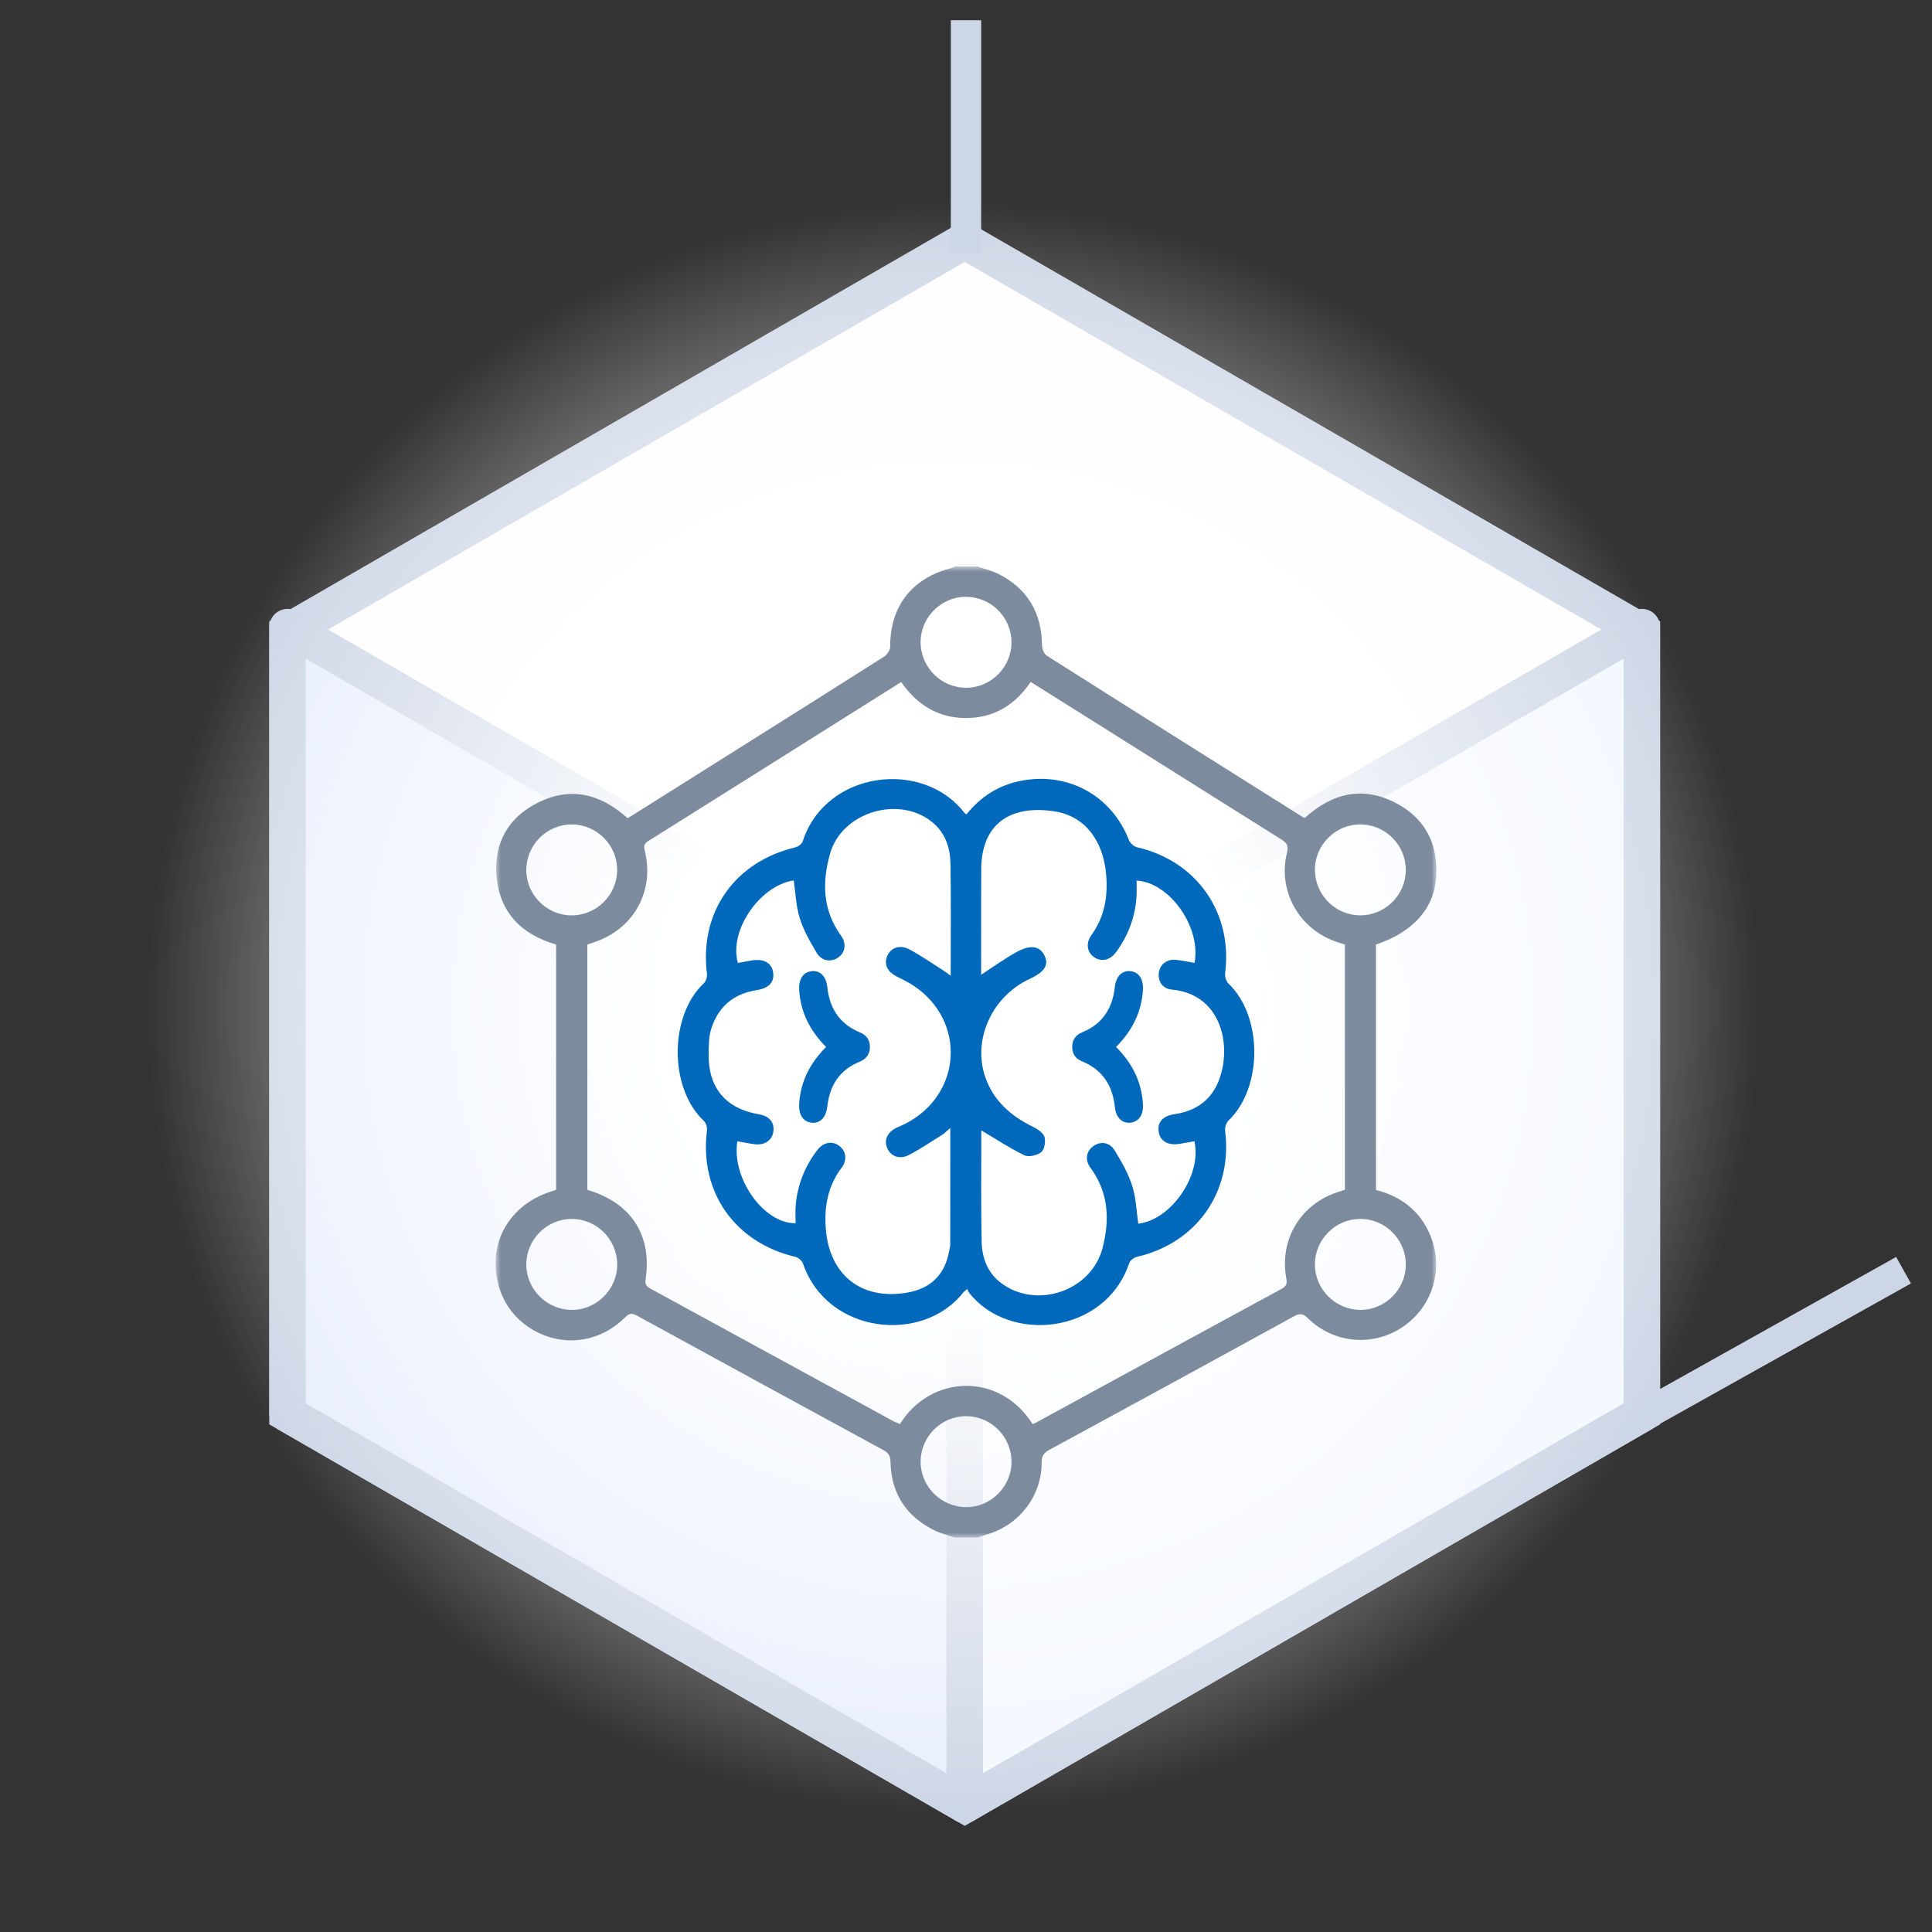
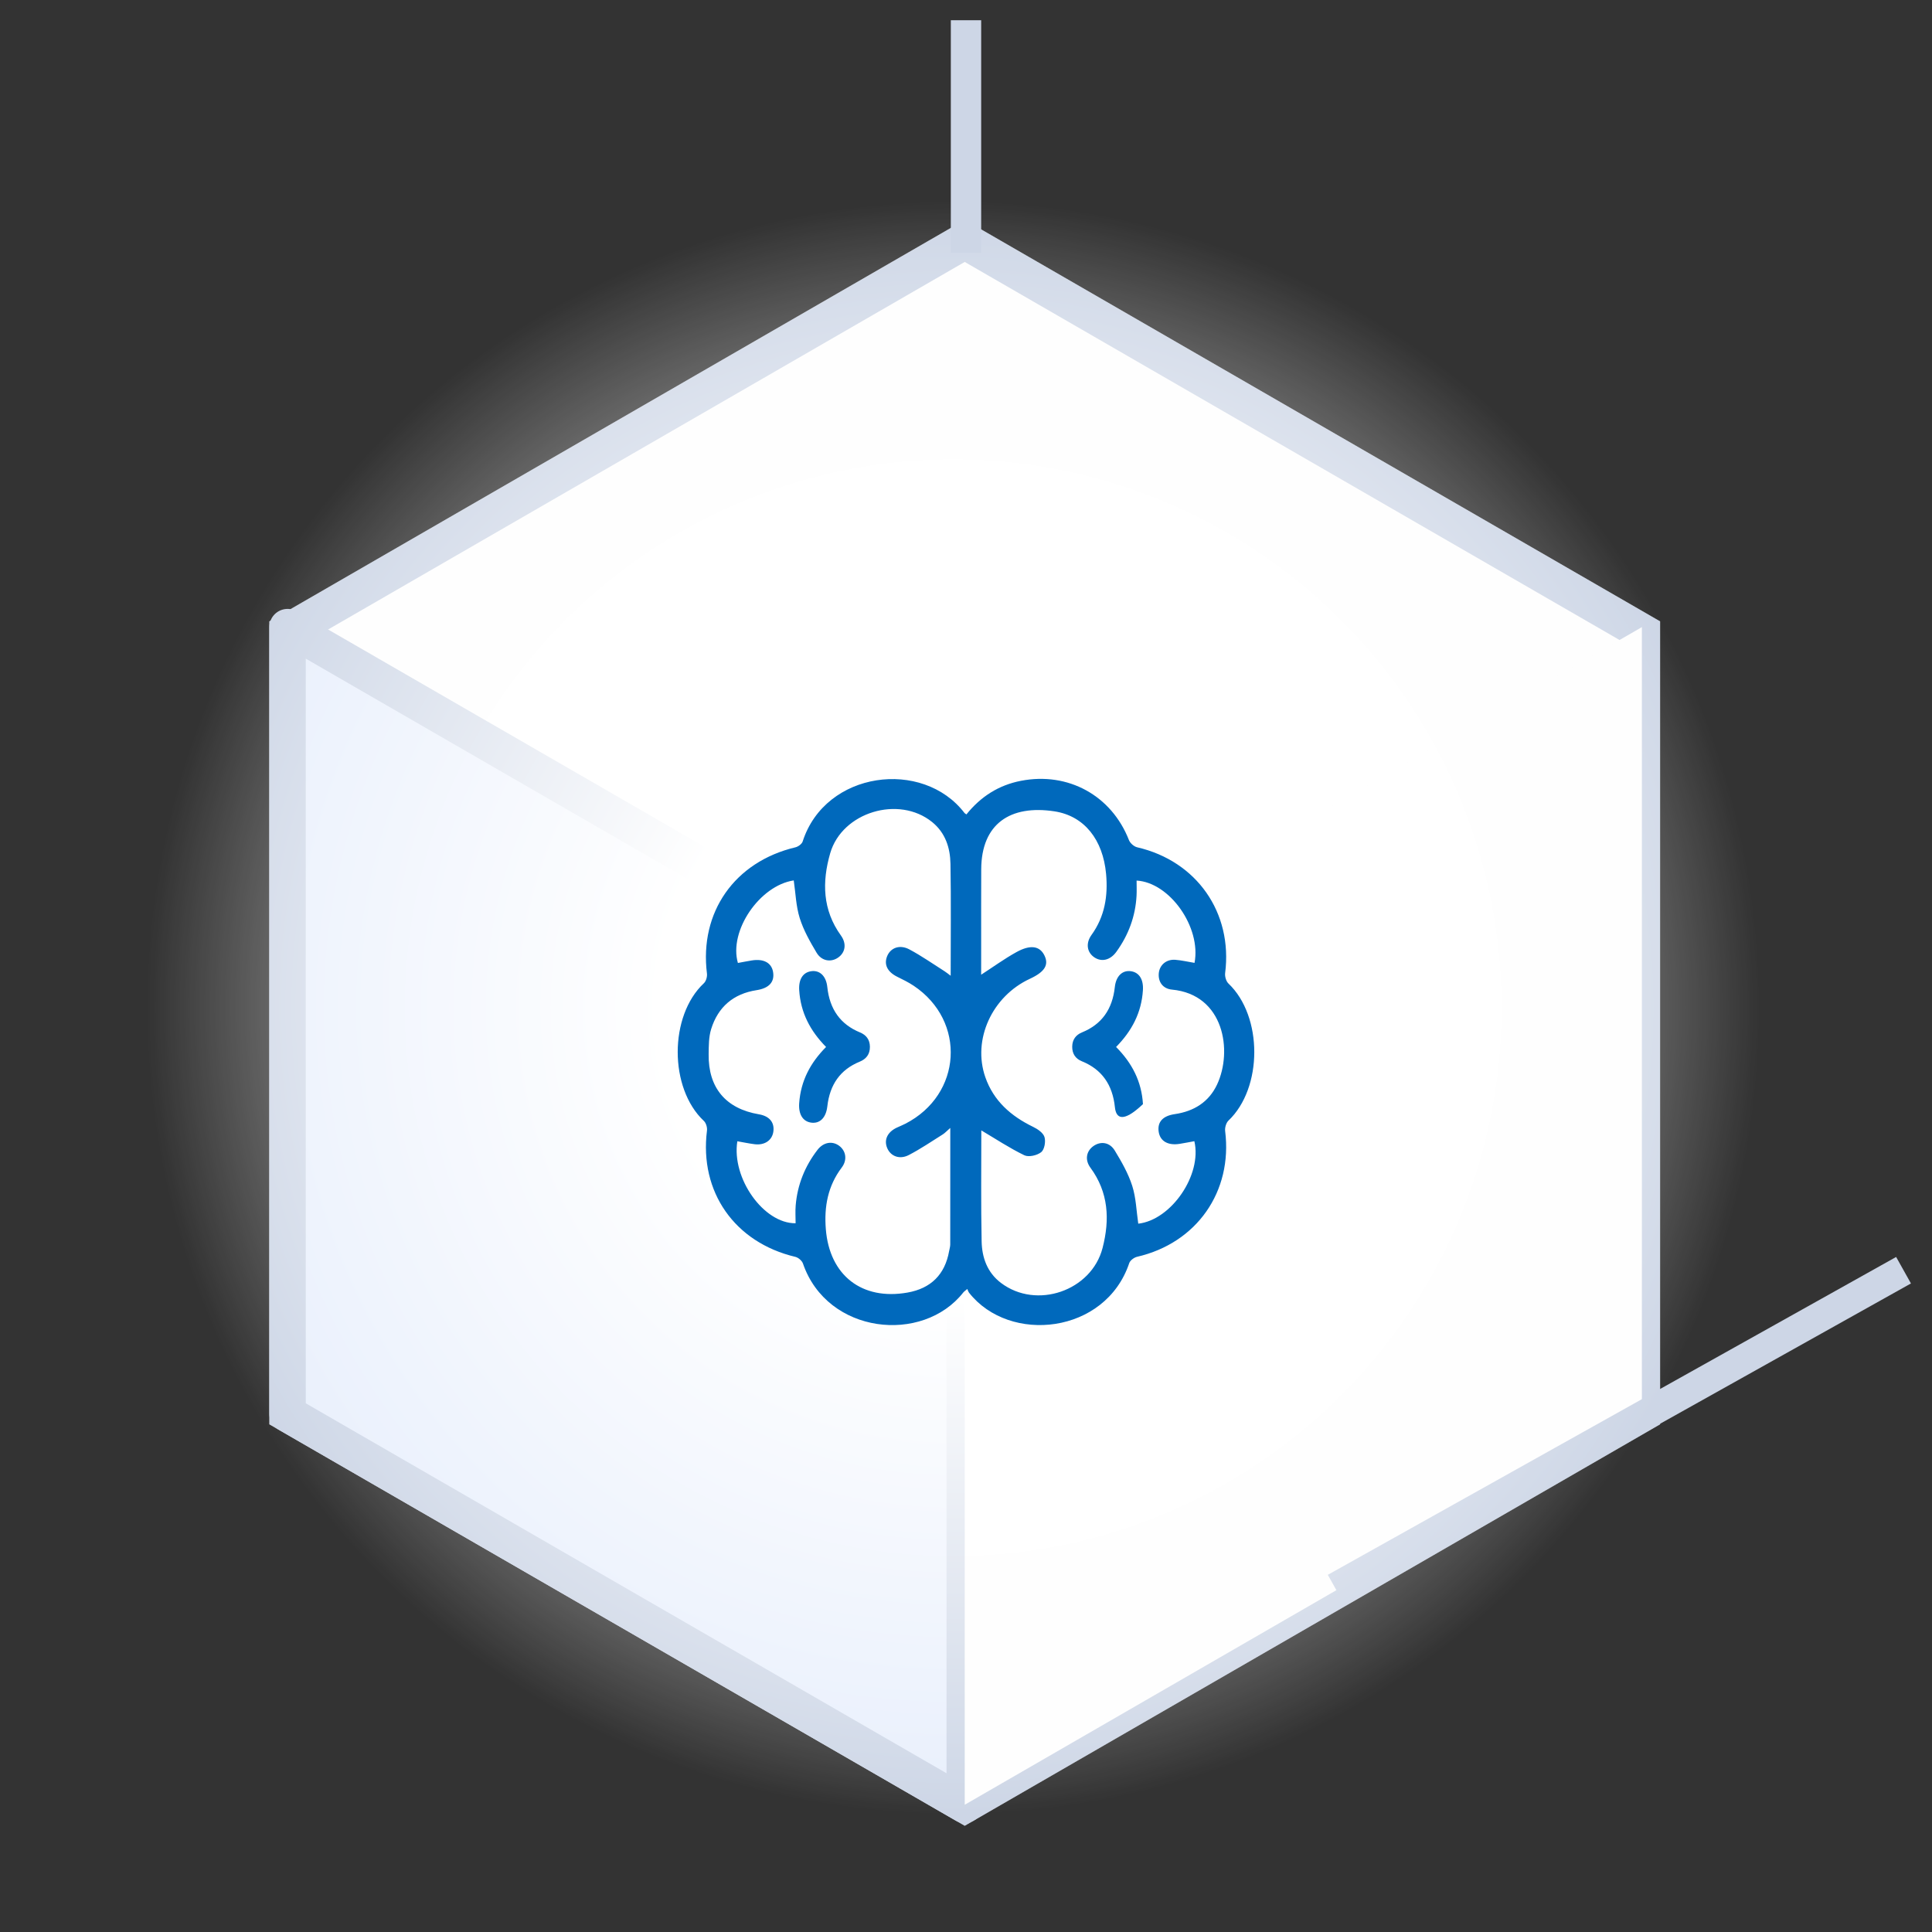
<svg xmlns="http://www.w3.org/2000/svg" xmlns:xlink="http://www.w3.org/1999/xlink" width="191px" height="191px" viewBox="0 0 191 191" version="1.1">
  <rect x="0" y="0" width="191" height="191" fill="#333333" stroke="none" />
  <title>DCD25C8E-68F7-4095-8915-846B2FD8D0E7</title>
  <defs>
    <radialGradient cx="49.342%" cy="52.142%" fx="49.342%" fy="52.142%" r="41.408%" id="radialGradient-1">
      <stop stop-color="#FFFFFF" offset="0%" />
      <stop stop-color="#FFFFFF" offset="35.974%" />
      <stop stop-color="#FFFFFF" stop-opacity="0" offset="100%" />
    </radialGradient>
-     <polygon id="path-2" points="8.8776729e-16 0 93 0 93 96 8.8776729e-16 96" />
  </defs>
  <g id="Page-1" stroke="none" stroke-width="1" fill="none" fill-rule="evenodd">
    <g id="AFX-Site" transform="translate(-160, -3485)">
      <g id="img_servicioAdiestramiento" transform="translate(160, 3485)">
        <g id="Group-14-Copy">
          <g id="Group-10" transform="translate(28.428, 23.818)">
            <polygon id="Fill-1" stroke-opacity="0.368" stroke="#FFFFFF" stroke-width="3.6" fill="#FEFEFE" points="0.001 38.65 0.001 115.953 66.946 154.603 133.891 115.953 133.891 38.65 66.946 0" />
            <polygon id="Stroke-2" stroke="#CDD6E6" stroke-width="3.6" points="133.891 115.953 133.891 38.65 66.946 0 0 38.65 0 115.953 66.946 154.603" />
            <polygon id="Fill-4" fill="#E8EFFC" points="0.001 115.952 66.946 154.603 66.946 76.83 0.001 38.178" />
            <polygon id="Stroke-5" stroke="#CDD6E6" stroke-width="3.6" stroke-linejoin="round" points="66.946 154.604 66.946 76.829 0.001 38.179 0.001 115.953" />
            <polygon id="Fill-7" fill="#FEFEFE" points="66.946 76.83 66.946 154.603 133.891 115.952 133.891 38.178" />
-             <polygon id="Stroke-8" stroke="#CDD6E6" stroke-width="3.6" fill="#F3F7FF" stroke-linejoin="round" points="66.946 154.604 66.946 76.829 133.891 38.179 133.891 115.953" />
          </g>
          <line x1="132.001" y1="125.575" x2="188.187" y2="157" id="Path-2" stroke="#CDD6E6" stroke-width="3" transform="translate(160.094, 141.287) scale(1, -1) translate(-160.094, -141.287) " />
          <circle id="Oval-Copy" fill="url(#radialGradient-1)" cx="95.5" cy="95.5" r="95.5" />
          <line x1="95.5" y1="3.5" x2="95.5" y2="23.5" id="Line-4-Copy-5" stroke="#CDD6E6" stroke-width="3" stroke-linecap="square" />
        </g>
        <g id="Group-10" transform="translate(49, 56)">
          <g id="Group-3">
            <mask id="mask-3" fill="white">
              <use xlink:href="#path-2" />
            </mask>
            <g id="Clip-2" />
            <path d="M12.014,29.984 C12.008,27.536 10.001,25.522 7.553,25.506 C5.065,25.491 3.033,27.518 3.03,30.018 C3.026,32.458 5.052,34.492 7.489,34.496 C9.986,34.501 12.02,32.472 12.014,29.984 L12.014,29.984 Z M46.445,3.003 C44.011,3.018 41.996,5.066 42.012,7.507 C42.028,10.004 44.075,12.021 46.562,11.992 C49.008,11.965 51.003,9.938 50.996,7.487 C50.988,4.999 48.946,2.987 46.445,3.003 L46.445,3.003 Z M50.999,88.519 C50.997,86.019 48.965,83.992 46.477,84.006 C44.03,84.021 42.021,86.035 42.014,88.483 C42.006,90.969 44.041,92.999 46.537,92.996 C48.975,92.993 51.001,90.959 50.999,88.519 L50.999,88.519 Z M89.981,69.018 C89.978,66.517 87.946,64.491 85.457,64.506 C83.01,64.521 81.003,66.536 80.995,68.984 C80.988,71.471 83.023,73.5 85.521,73.496 C87.957,73.492 89.985,71.457 89.981,69.018 L89.981,69.018 Z M12.018,68.999 C12.005,66.5 9.965,64.482 7.475,64.506 C5.029,64.53 3.031,66.552 3.032,69.003 C3.033,71.488 5.076,73.509 7.575,73.496 C10.01,73.484 12.029,71.44 12.018,68.999 L12.018,68.999 Z M85.484,25.503 C83.045,25.492 81.004,27.512 80.993,29.949 C80.983,32.451 83.001,34.493 85.485,34.492 C87.936,34.492 89.957,32.491 89.978,30.045 C89.999,27.554 87.982,25.515 85.484,25.503 L85.484,25.503 Z M83.96,37.378 C83.69,37.291 83.427,37.21 83.167,37.123 C79.443,35.885 77.289,32.096 78.236,28.291 C78.415,27.566 78.189,27.31 77.657,26.977 C72.314,23.635 66.984,20.27 61.649,16.914 C58.75,15.09 55.848,13.271 52.894,11.415 C51.354,13.706 49.256,14.973 46.527,14.987 C43.755,15.001 41.655,13.677 40.094,11.427 C31.717,16.698 23.401,21.935 15.075,27.155 C14.627,27.436 14.644,27.703 14.754,28.155 C15.726,32.137 13.606,35.894 9.704,37.161 C9.478,37.235 9.255,37.315 9.062,37.382 L9.062,61.621 C9.189,61.664 9.277,61.695 9.365,61.723 C13.49,63.053 15.475,66.211 14.818,70.493 C14.726,71.093 15.022,71.244 15.417,71.459 C23.386,75.803 31.351,80.153 39.319,84.499 C39.529,84.613 39.758,84.693 39.969,84.786 C43.03,79.858 49.828,79.64 53.078,84.777 C53.184,84.737 53.303,84.706 53.408,84.649 C61.513,80.23 69.614,75.804 77.728,71.401 C78.231,71.128 78.245,70.824 78.159,70.349 C77.477,66.537 79.573,63.053 83.25,61.852 C83.482,61.776 83.714,61.7 83.96,61.619 L83.96,37.378 Z M47.63,0 C48.33,0.246 49.068,0.418 49.724,0.751 C52.582,2.202 53.972,4.568 54.012,7.771 C54.017,8.129 54.205,8.643 54.479,8.816 C62.91,14.162 71.362,19.474 79.812,24.79 C79.862,24.821 79.923,24.834 79.999,24.862 C82.709,22.387 85.771,21.659 89.095,23.438 C91.956,24.97 93.203,27.526 92.973,30.758 C92.753,33.862 90.691,36.139 87.031,37.38 L87.031,61.638 C89.543,62.286 91.412,63.728 92.409,66.151 C93.768,69.455 92.623,73.182 89.687,75.175 C86.762,77.16 82.874,76.842 80.314,74.332 C79.805,73.833 79.48,73.827 78.899,74.146 C70.862,78.557 62.814,82.95 54.757,87.324 C54.198,87.627 53.971,87.929 53.975,88.603 C53.995,91.841 51.794,94.725 48.682,95.661 C48.329,95.767 47.981,95.887 47.63,96 L45.381,96 C44.738,95.78 44.065,95.624 43.457,95.331 C40.609,93.958 39.103,91.673 39.035,88.507 C39.022,87.913 38.83,87.629 38.339,87.362 C30.227,82.951 22.124,78.526 14.024,74.096 C13.573,73.849 13.279,73.758 12.827,74.212 C10.479,76.569 7.185,77.15 4.299,75.795 C1.423,74.444 -0.195,71.621 0.019,68.325 C0.213,65.317 2.36,62.754 5.493,61.789 C5.642,61.743 5.788,61.689 5.98,61.624 L5.98,37.38 C2.494,36.369 0.339,34.136 0.076,30.48 C-0.15,27.333 1.25,24.86 4.064,23.409 C7.341,21.72 10.345,22.444 13.053,24.896 C16.087,22.987 19.119,21.078 22.152,19.17 C27.566,15.762 32.984,12.361 38.382,8.929 C38.682,8.739 39.003,8.289 39.002,7.96 C38.991,3.916 41.154,1.13 45.143,0.135 C45.228,0.114 45.302,0.046 45.381,0 L47.63,0 Z" id="Fill-1" fill="#7D8B9E" mask="url(#mask-3)" />
          </g>
          <path d="M44.946,55.509 C44.616,55.796 44.424,56.011 44.19,56.158 C43.086,56.851 42.004,57.588 40.85,58.187 C39.937,58.66 39.062,58.312 38.717,57.517 C38.363,56.702 38.723,55.92 39.659,55.48 C39.94,55.348 40.231,55.234 40.508,55.092 C46.11,52.216 46.552,44.95 41.332,41.456 C40.817,41.111 40.252,40.837 39.695,40.561 C38.739,40.088 38.371,39.366 38.699,38.541 C39.031,37.706 39.936,37.347 40.894,37.855 C42.097,38.493 43.218,39.284 44.371,40.013 C44.561,40.133 44.735,40.279 44.985,40.464 C44.985,36.695 45.029,33.048 44.965,29.403 C44.937,27.812 44.463,26.323 43.14,25.259 C39.841,22.604 34.247,24.29 33.074,28.355 C32.258,31.184 32.311,33.956 34.134,36.484 C34.733,37.316 34.564,38.2 33.824,38.69 C33.126,39.153 32.219,39.01 31.726,38.181 C31.079,37.094 30.437,35.963 30.062,34.766 C29.691,33.579 29.654,32.287 29.471,31.039 C26.102,31.542 23.032,36.027 23.95,39.2 C24.404,39.117 24.86,39.025 25.319,38.951 C26.494,38.76 27.271,39.181 27.426,40.084 C27.593,41.063 27.049,41.695 25.795,41.889 C23.499,42.245 21.989,43.549 21.308,45.729 C21.063,46.51 21.069,47.386 21.058,48.22 C21.011,51.542 22.755,53.607 26.025,54.161 C27.06,54.336 27.578,54.953 27.456,55.864 C27.34,56.731 26.595,57.246 25.594,57.118 C25.023,57.045 24.459,56.925 23.894,56.827 C23.311,60.485 26.498,64.97 29.655,64.933 C29.655,64.343 29.613,63.749 29.663,63.163 C29.835,61.124 30.573,59.294 31.819,57.677 C32.405,56.916 33.271,56.77 33.953,57.268 C34.632,57.765 34.79,58.666 34.217,59.422 C32.839,61.244 32.466,63.292 32.642,65.514 C33.005,70.082 36.203,72.581 40.715,71.785 C43.038,71.375 44.422,69.995 44.833,67.678 C44.871,67.464 44.941,67.249 44.942,67.034 C44.948,63.242 44.946,59.451 44.946,55.509 M69.093,39.191 C69.767,35.681 66.651,31.243 63.365,31.054 C63.365,31.554 63.387,32.052 63.361,32.547 C63.251,34.593 62.563,36.438 61.367,38.093 C60.767,38.924 59.91,39.129 59.191,38.647 C58.466,38.161 58.307,37.264 58.906,36.432 C60.222,34.608 60.548,32.572 60.349,30.394 C60.042,27.035 58.216,24.662 55.235,24.209 C50.894,23.549 48.025,25.427 48.005,29.936 C47.993,32.43 48,34.924 47.999,37.418 C47.998,38.402 47.998,39.386 47.998,40.362 C49.201,39.583 50.302,38.782 51.484,38.128 C52.868,37.362 53.783,37.521 54.244,38.436 C54.72,39.382 54.291,40.081 52.812,40.767 C49.072,42.5 47.116,46.78 48.41,50.493 C49.229,52.841 50.951,54.345 53.142,55.406 C53.588,55.622 54.133,55.995 54.259,56.409 C54.395,56.855 54.259,57.642 53.937,57.902 C53.538,58.224 52.698,58.419 52.27,58.212 C50.807,57.504 49.44,56.596 48.029,55.761 C48.071,55.697 48.014,55.744 48.014,55.791 C48.014,59.438 47.97,63.086 48.046,66.732 C48.08,68.325 48.599,69.8 49.955,70.829 C53.461,73.489 58.906,71.626 60.003,67.37 C60.726,64.567 60.598,61.882 58.8,59.439 C58.226,58.659 58.397,57.794 59.101,57.299 C59.809,56.802 60.7,56.909 61.207,57.744 C61.88,58.852 62.542,60.008 62.933,61.232 C63.313,62.42 63.345,63.719 63.53,64.974 C66.78,64.611 69.858,60.159 69.076,56.82 C68.591,56.908 68.106,57.006 67.617,57.083 C66.464,57.267 65.687,56.813 65.549,55.887 C65.408,54.932 65.938,54.319 67.138,54.144 C69.031,53.867 70.505,52.954 71.321,51.219 C72.878,47.908 72.022,42.32 66.861,41.834 C65.954,41.748 65.477,41.06 65.56,40.206 C65.639,39.395 66.31,38.82 67.191,38.887 C67.807,38.934 68.416,39.079 69.093,39.191 M46.541,24.514 C47.963,22.747 49.729,21.619 51.933,21.192 C56.597,20.286 60.887,22.647 62.61,27.054 C62.728,27.357 63.107,27.692 63.421,27.764 C69.309,29.122 72.879,34.224 72.119,40.2 C72.077,40.532 72.214,41.012 72.448,41.234 C75.856,44.475 75.846,51.556 72.447,54.784 C72.214,55.006 72.079,55.487 72.12,55.819 C72.871,61.804 69.308,66.891 63.413,68.248 C63.115,68.317 62.727,68.605 62.636,68.877 C60.281,75.893 50.812,76.891 46.808,71.807 C46.731,71.71 46.697,71.58 46.625,71.429 C46.401,71.624 46.299,71.689 46.228,71.78 C42.214,76.887 32.785,75.911 30.381,68.914 C30.285,68.635 29.922,68.324 29.63,68.255 C23.629,66.832 20.128,61.831 20.893,55.769 C20.931,55.463 20.802,55.019 20.585,54.816 C17.14,51.587 17.135,44.427 20.589,41.201 C20.805,40.999 20.929,40.552 20.89,40.245 C20.135,34.177 23.623,29.198 29.636,27.767 C29.912,27.701 30.273,27.438 30.353,27.189 C32.594,20.211 42.233,18.984 46.356,24.379 C46.374,24.402 46.406,24.416 46.541,24.514" id="Fill-4" fill="#0069BC" />
-           <path d="M61.337,47.505 C62.924,49.102 63.861,50.921 63.994,53.155 C64.057,54.198 63.589,54.895 62.771,54.99 C61.962,55.084 61.33,54.512 61.222,53.466 C60.991,51.23 59.923,49.714 57.942,48.913 C57.337,48.669 56.994,48.185 57,47.478 C57.007,46.77 57.369,46.306 57.97,46.062 C59.915,45.271 60.974,43.78 61.213,41.582 C61.332,40.479 61.977,39.891 62.813,40.017 C63.623,40.138 64.057,40.828 63.99,41.89 C63.851,44.121 62.891,45.927 61.337,47.505" id="Fill-6" fill="#0069BC" />
+           <path d="M61.337,47.505 C62.924,49.102 63.861,50.921 63.994,53.155 C61.962,55.084 61.33,54.512 61.222,53.466 C60.991,51.23 59.923,49.714 57.942,48.913 C57.337,48.669 56.994,48.185 57,47.478 C57.007,46.77 57.369,46.306 57.97,46.062 C59.915,45.271 60.974,43.78 61.213,41.582 C61.332,40.479 61.977,39.891 62.813,40.017 C63.623,40.138 64.057,40.828 63.99,41.89 C63.851,44.121 62.891,45.927 61.337,47.505" id="Fill-6" fill="#0069BC" />
          <path d="M32.667,47.505 C31.112,45.93 30.15,44.125 30.011,41.894 C29.944,40.824 30.372,40.139 31.185,40.017 C32.027,39.89 32.671,40.474 32.788,41.576 C33.021,43.775 34.079,45.269 36.022,46.067 C36.62,46.312 36.992,46.765 37,47.479 C37.009,48.235 36.622,48.702 35.988,48.96 C34.074,49.741 33.035,51.22 32.791,53.375 C32.663,54.501 32.057,55.089 31.225,54.989 C30.378,54.888 29.929,54.171 30.009,53.059 C30.166,50.861 31.105,49.076 32.667,47.505" id="Fill-8" fill="#0069BC" />
        </g>
      </g>
    </g>
  </g>
</svg>